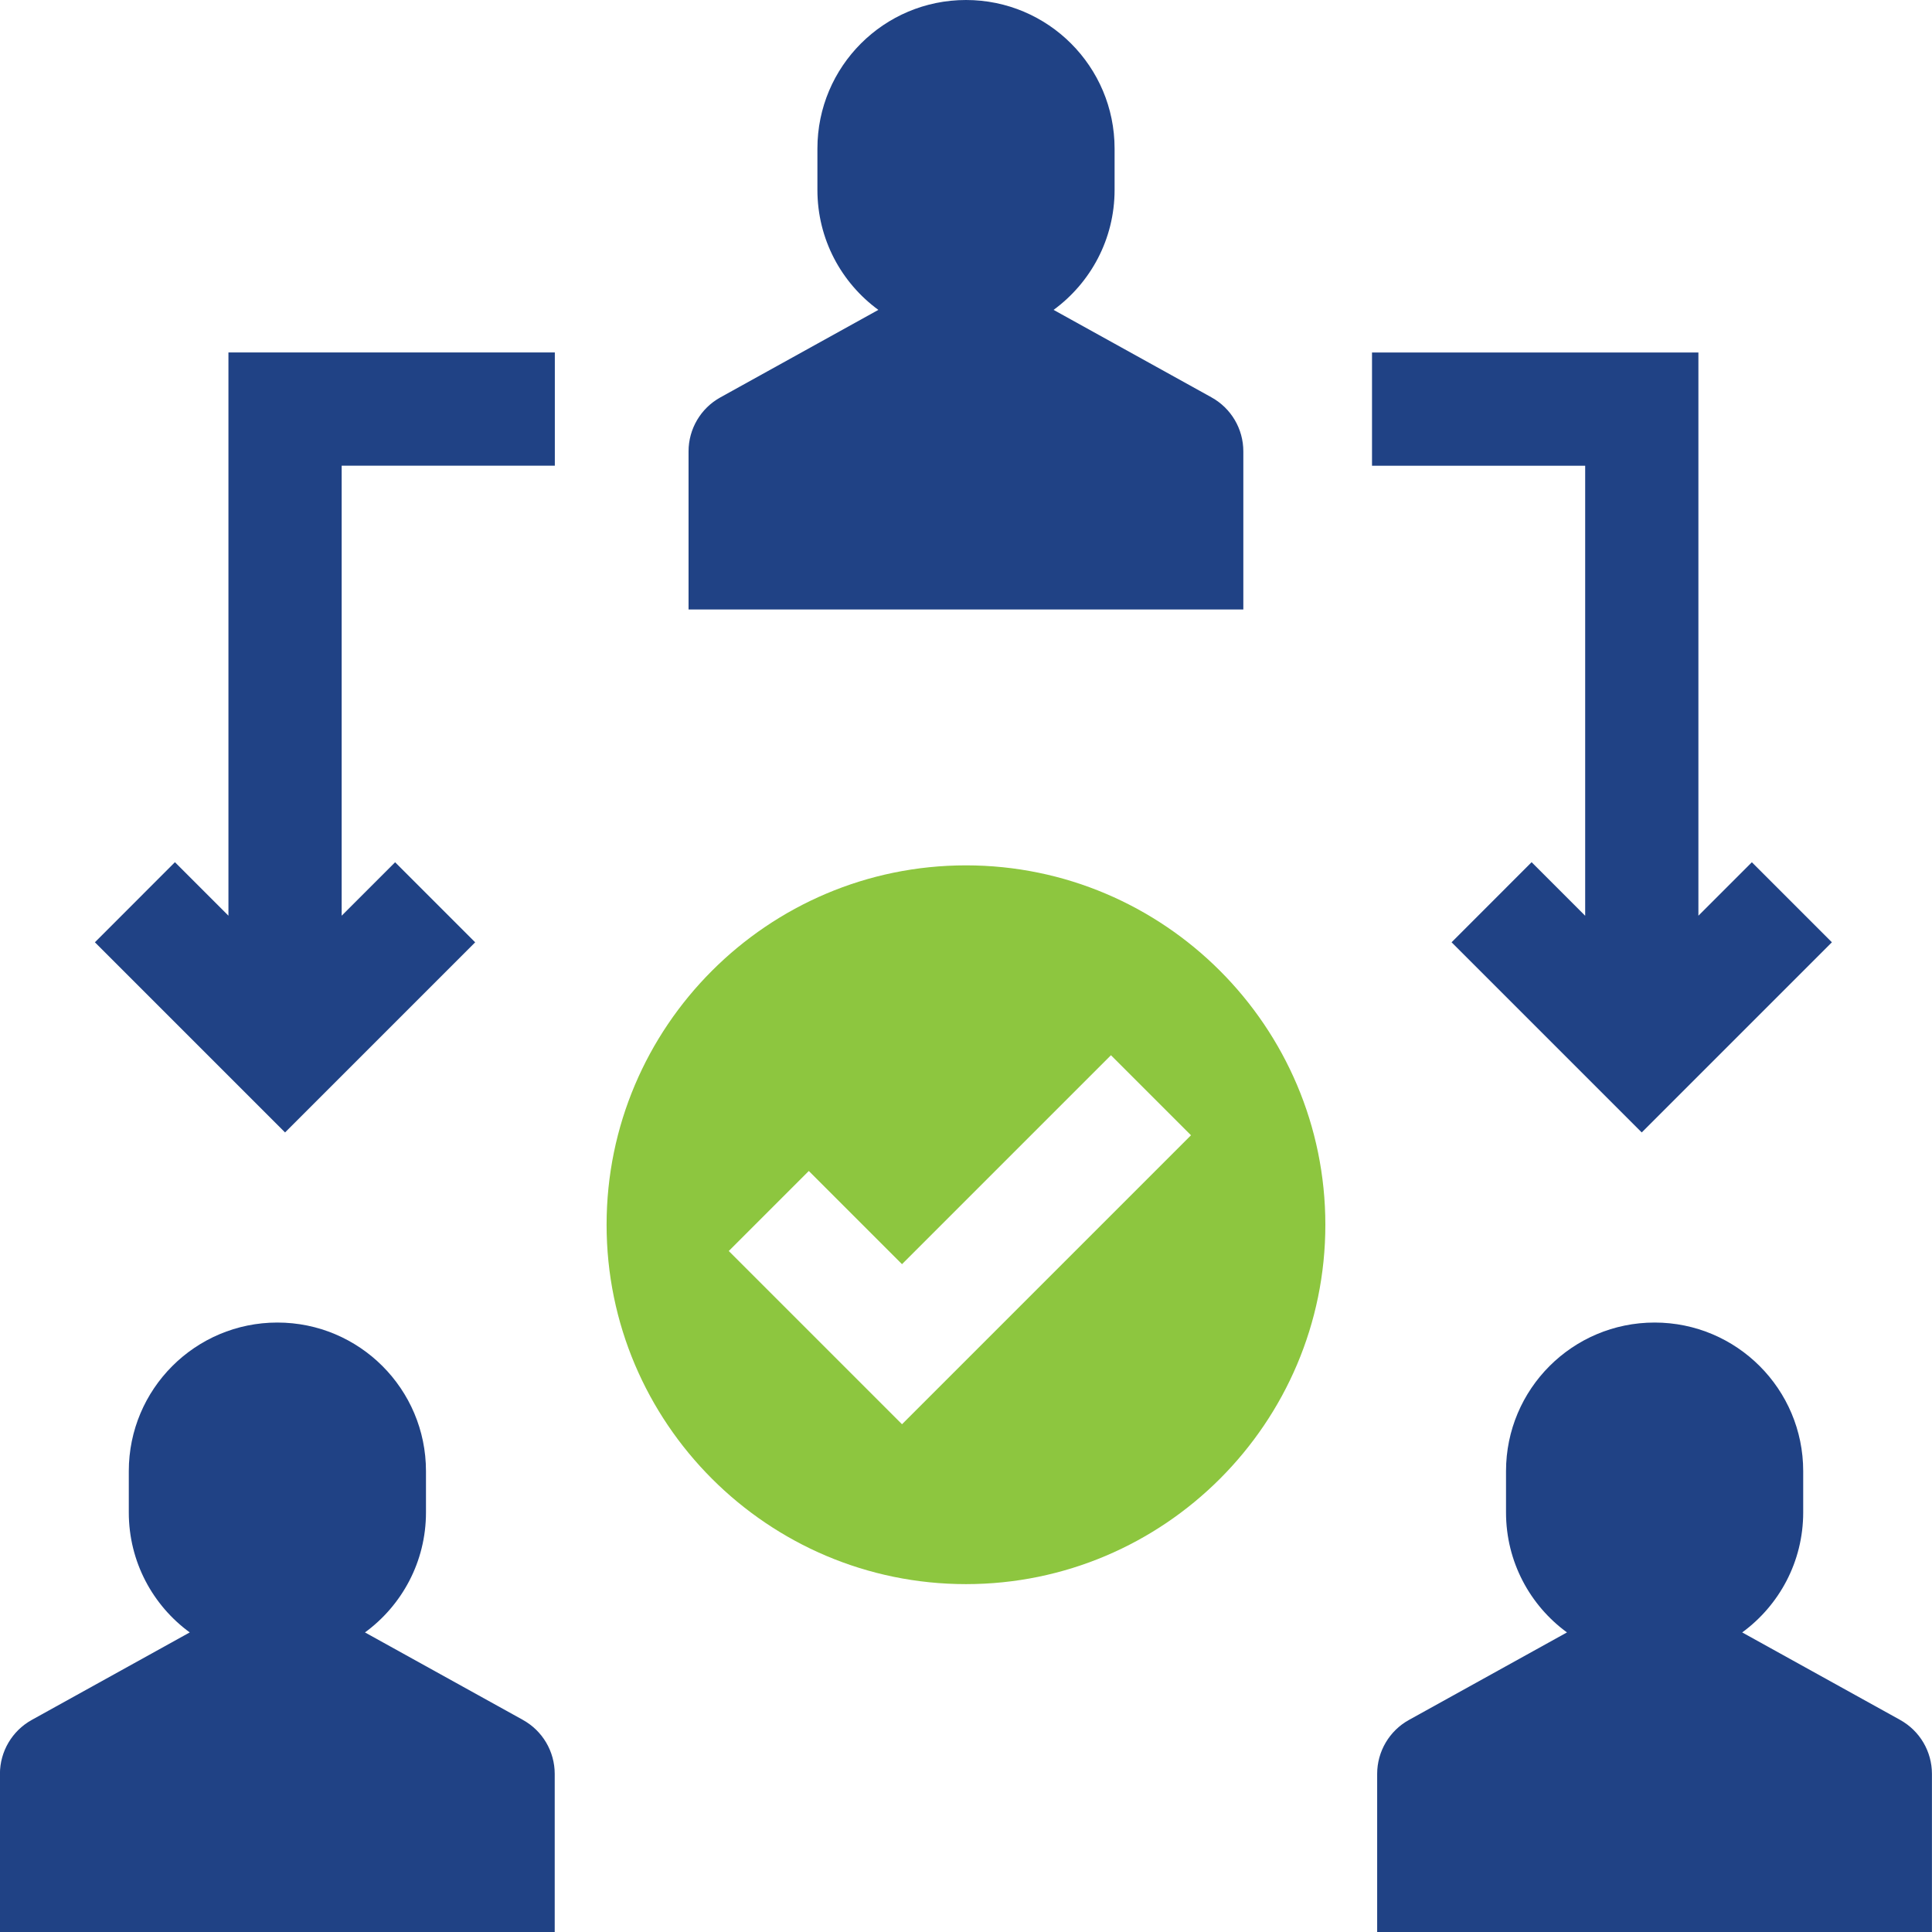
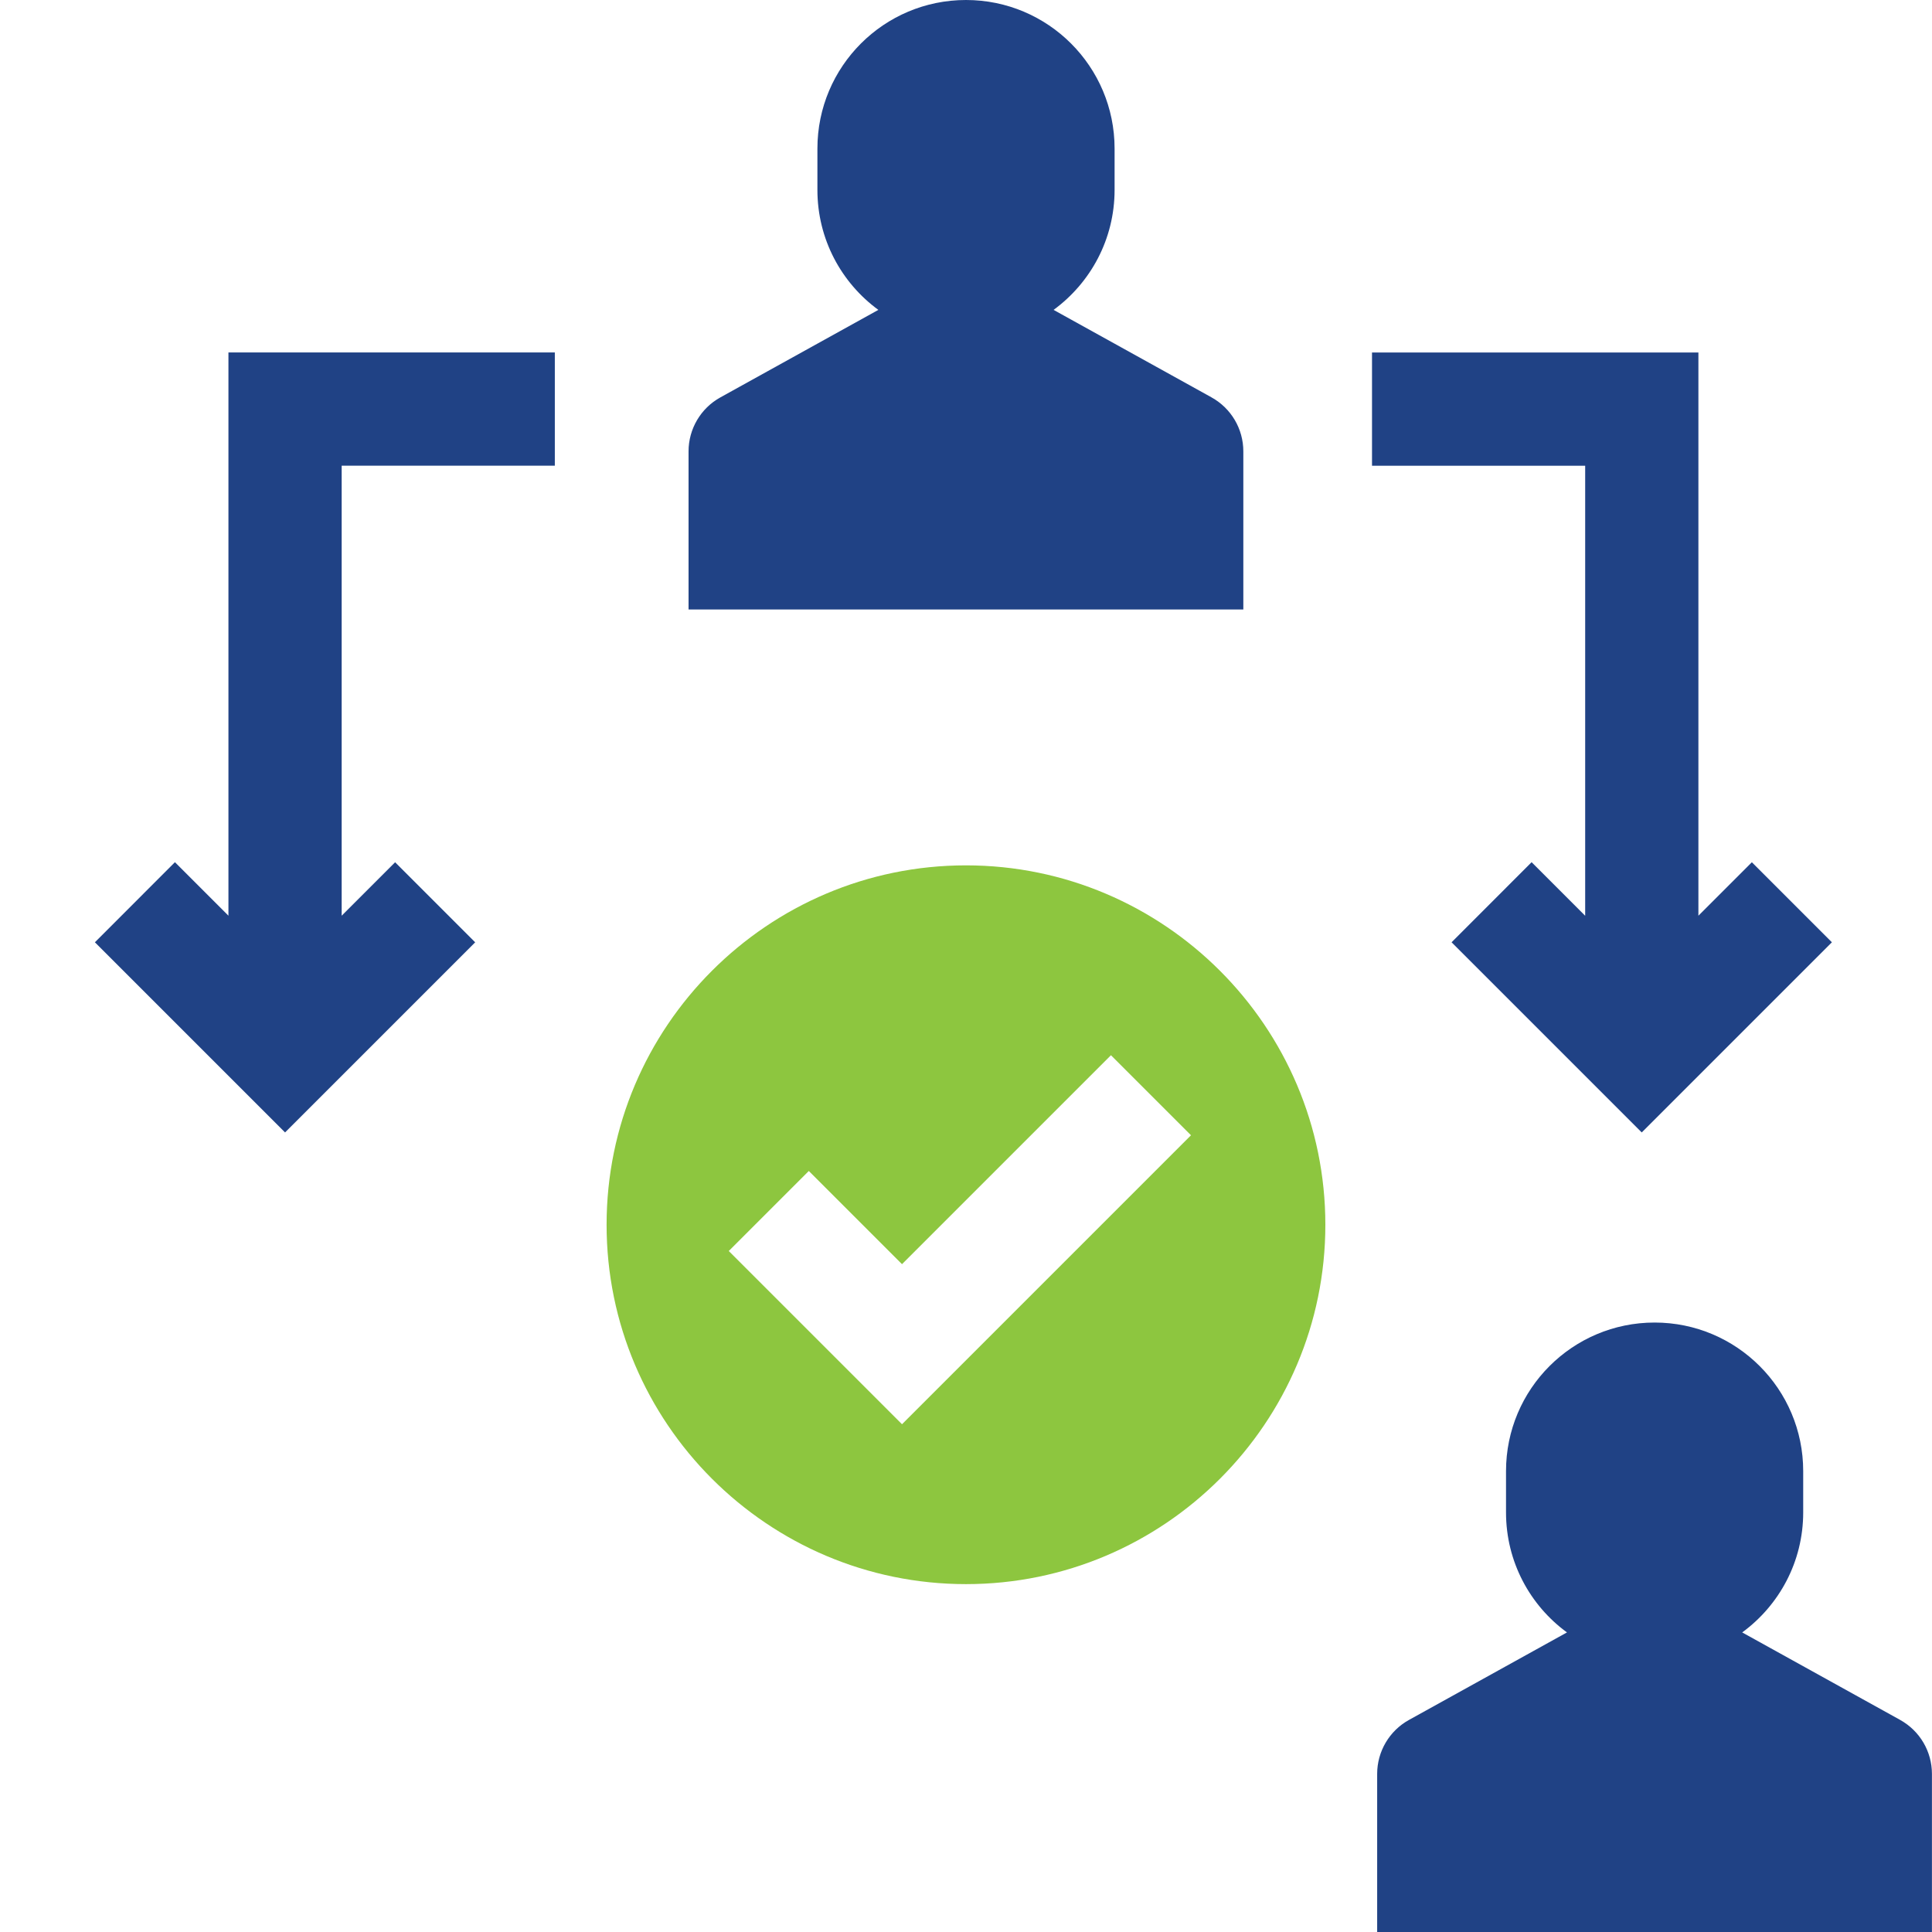
<svg xmlns="http://www.w3.org/2000/svg" id="Icons" viewBox="0 0 330 330">
  <defs>
    <style>.cls-1{fill:#8dc63f;}.cls-2{fill:#204285;}</style>
  </defs>
  <path class="cls-2" d="M81.16,160.95l-13.67-13.67-9.13,9.13v-76.87h36.41v-19.34h-55.75v96.21l-9.14-9.14-13.67,13.68,32.48,32.48,32.48-32.48Z" />
  <path class="cls-2" d="M270.75,156.41l-9.14-9.14-13.67,13.68,32.48,32.48,32.48-32.48-13.67-13.67-9.13,9.13V60.21h-55.75v19.34h36.41v76.87Z" />
  <path class="cls-1" d="M165,147.81c-33.85,0-61.39,27.54-61.39,61.39s27.54,61.38,61.39,61.38,61.38-27.54,61.38-61.38-27.54-61.39-61.38-61.39h0ZM154.08,243.28l-29.6-29.6,13.67-13.67,15.92,15.92,35.69-35.69,13.67,13.67-49.36,49.36Z" />
-   <path class="cls-2" d="M89.33,293.78l-26.99-14.95c6.31-4.62,10.42-12.07,10.42-20.49v-7.06c0-14.01-11.36-25.38-25.38-25.38s-25.38,11.36-25.38,25.38v7.06c0,8.42,4.1,15.88,10.41,20.49l-26.99,14.95c-3.35,1.86-5.43,5.39-5.43,9.21v27.01h94.76v-27.01c0-3.83-2.08-7.36-5.43-9.21h0Z" />
  <path class="cls-2" d="M324.57,293.78l-26.99-14.95c6.31-4.62,10.42-12.07,10.42-20.49v-7.06c0-14.01-11.36-25.38-25.38-25.38s-25.38,11.36-25.38,25.38v7.06c0,8.42,4.1,15.88,10.41,20.49l-26.99,14.95c-3.35,1.85-5.43,5.39-5.43,9.21v27.01h94.76v-27.01c0-3.83-2.08-7.36-5.43-9.21Z" />
  <path class="cls-2" d="M206.95,67.88l-26.99-14.95c6.31-4.62,10.42-12.07,10.42-20.49v-7.06c0-14.01-11.36-25.38-25.38-25.38s-25.38,11.36-25.38,25.38v7.06c0,8.42,4.1,15.88,10.41,20.49l-26.99,14.95c-3.35,1.85-5.43,5.39-5.43,9.21v27.01h94.76v-27.01c0-3.83-2.08-7.36-5.43-9.21Z" />
</svg>